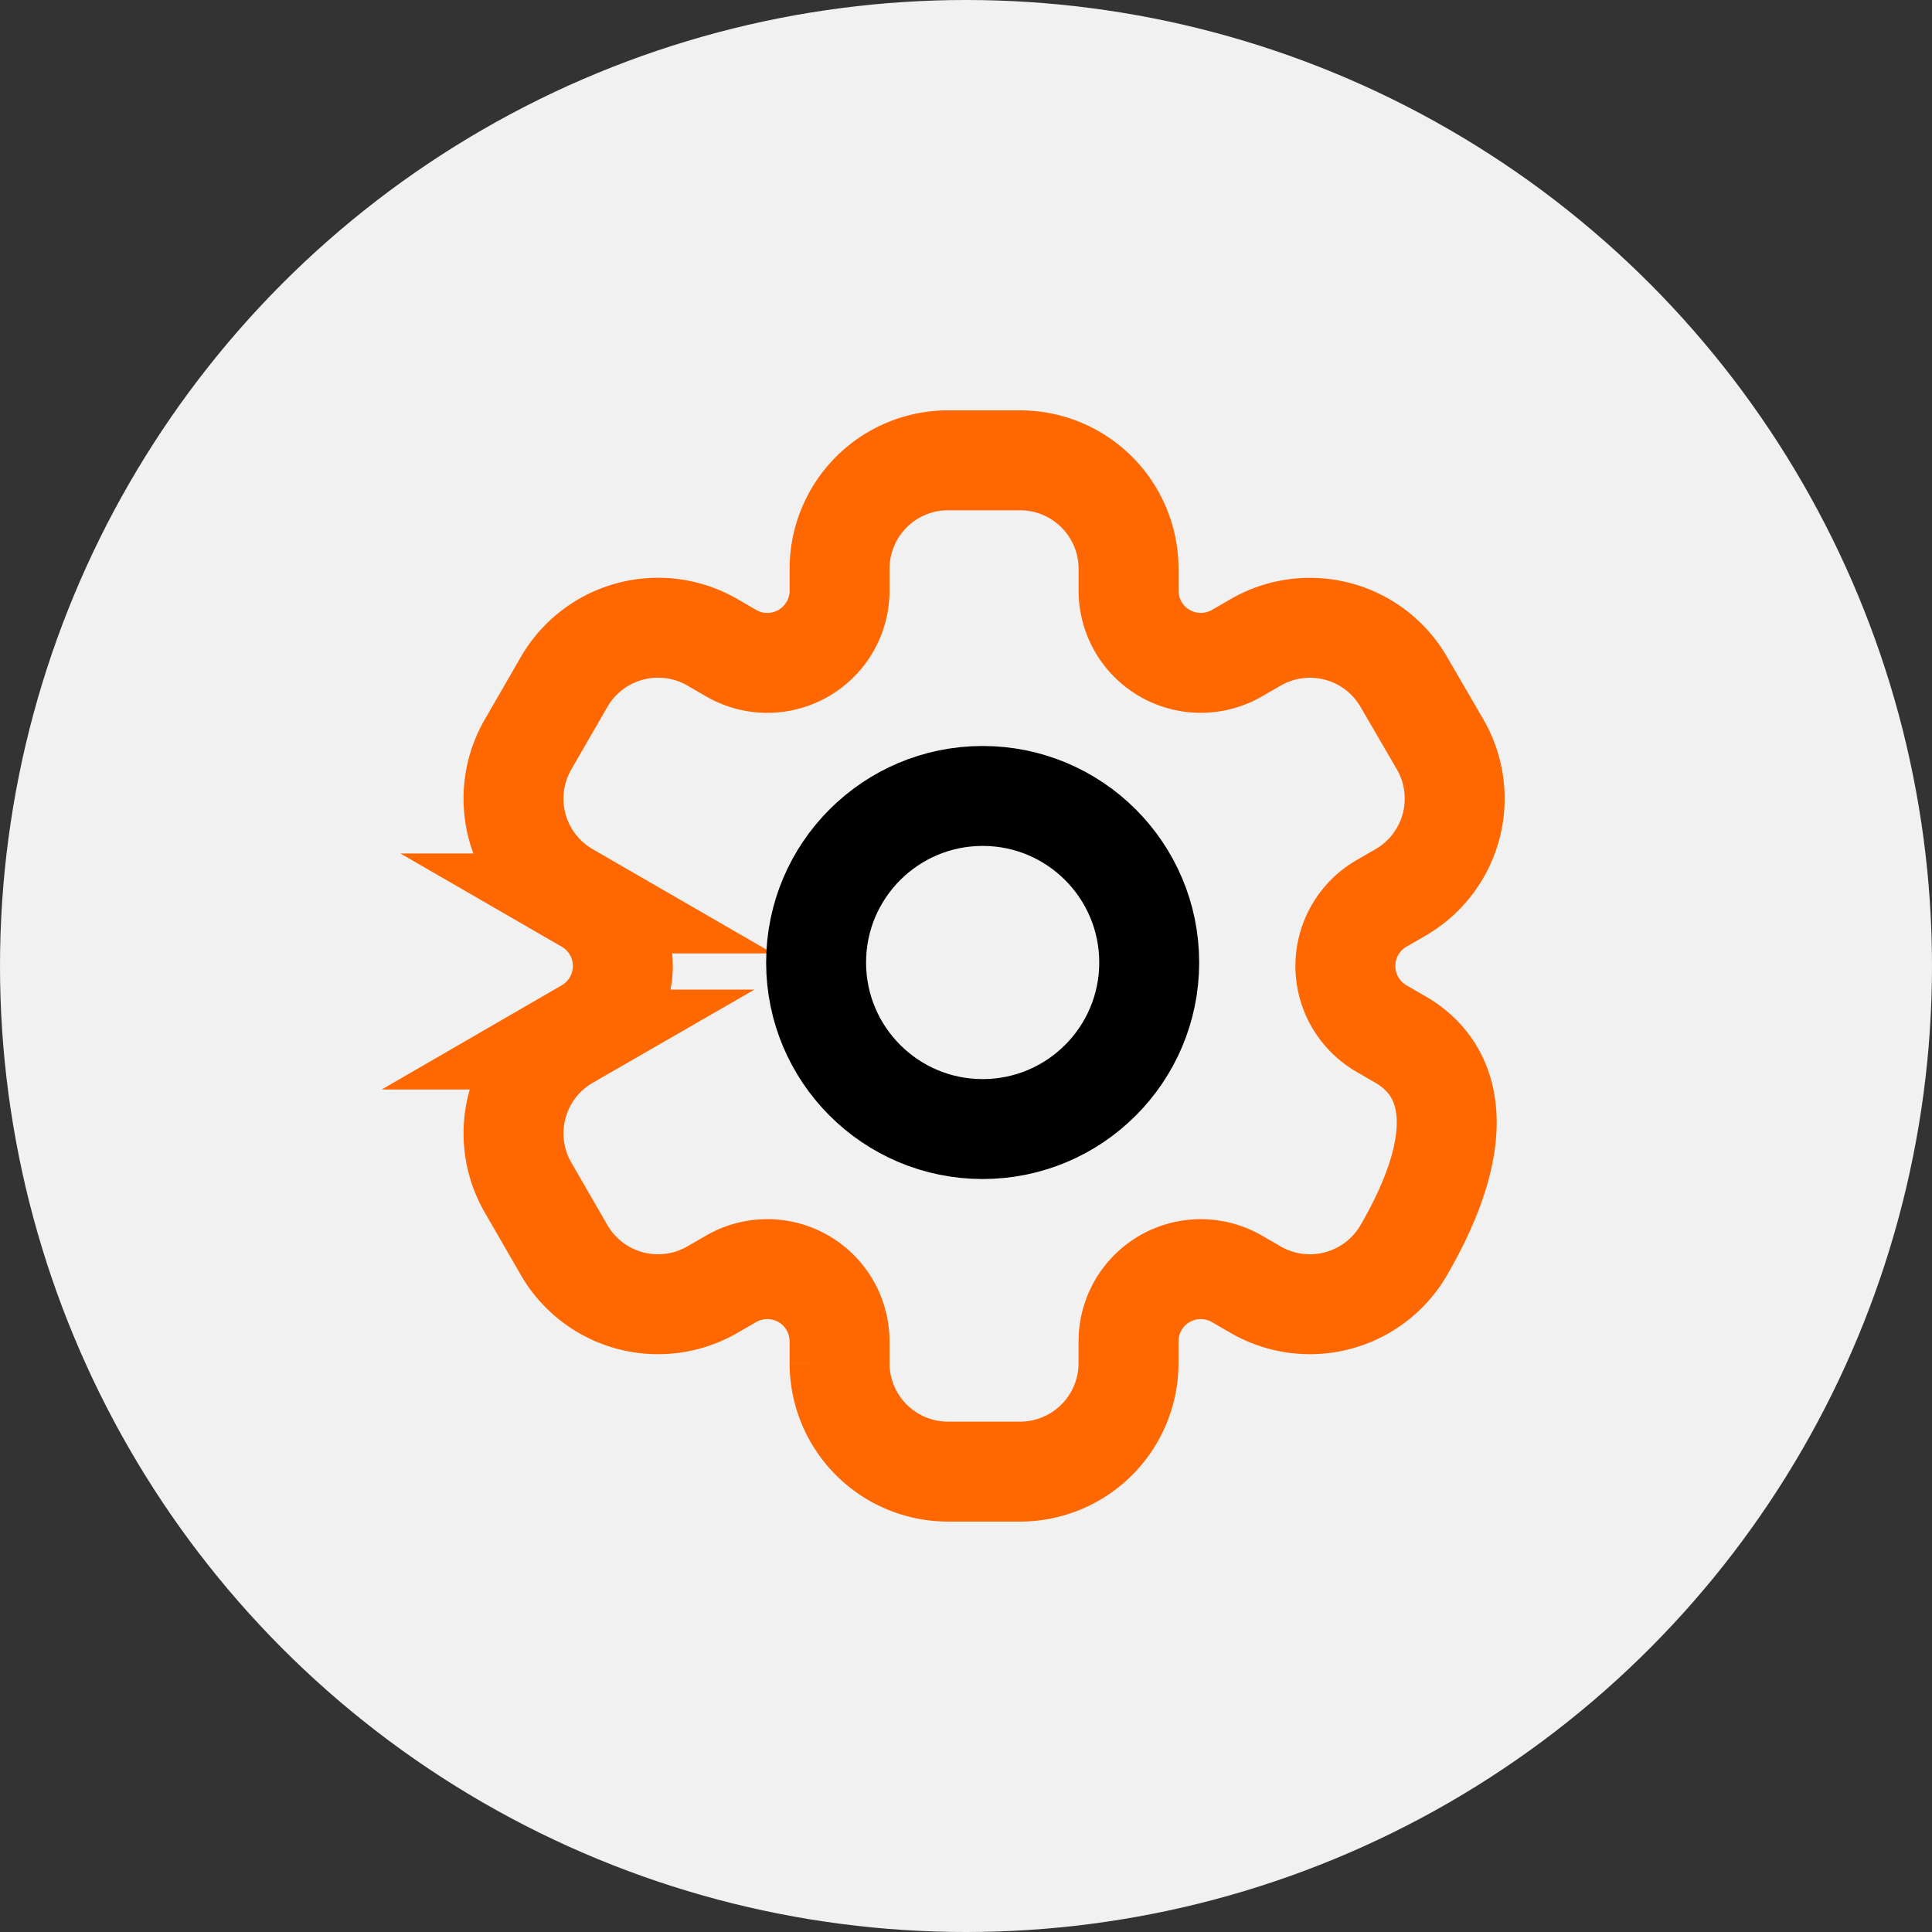
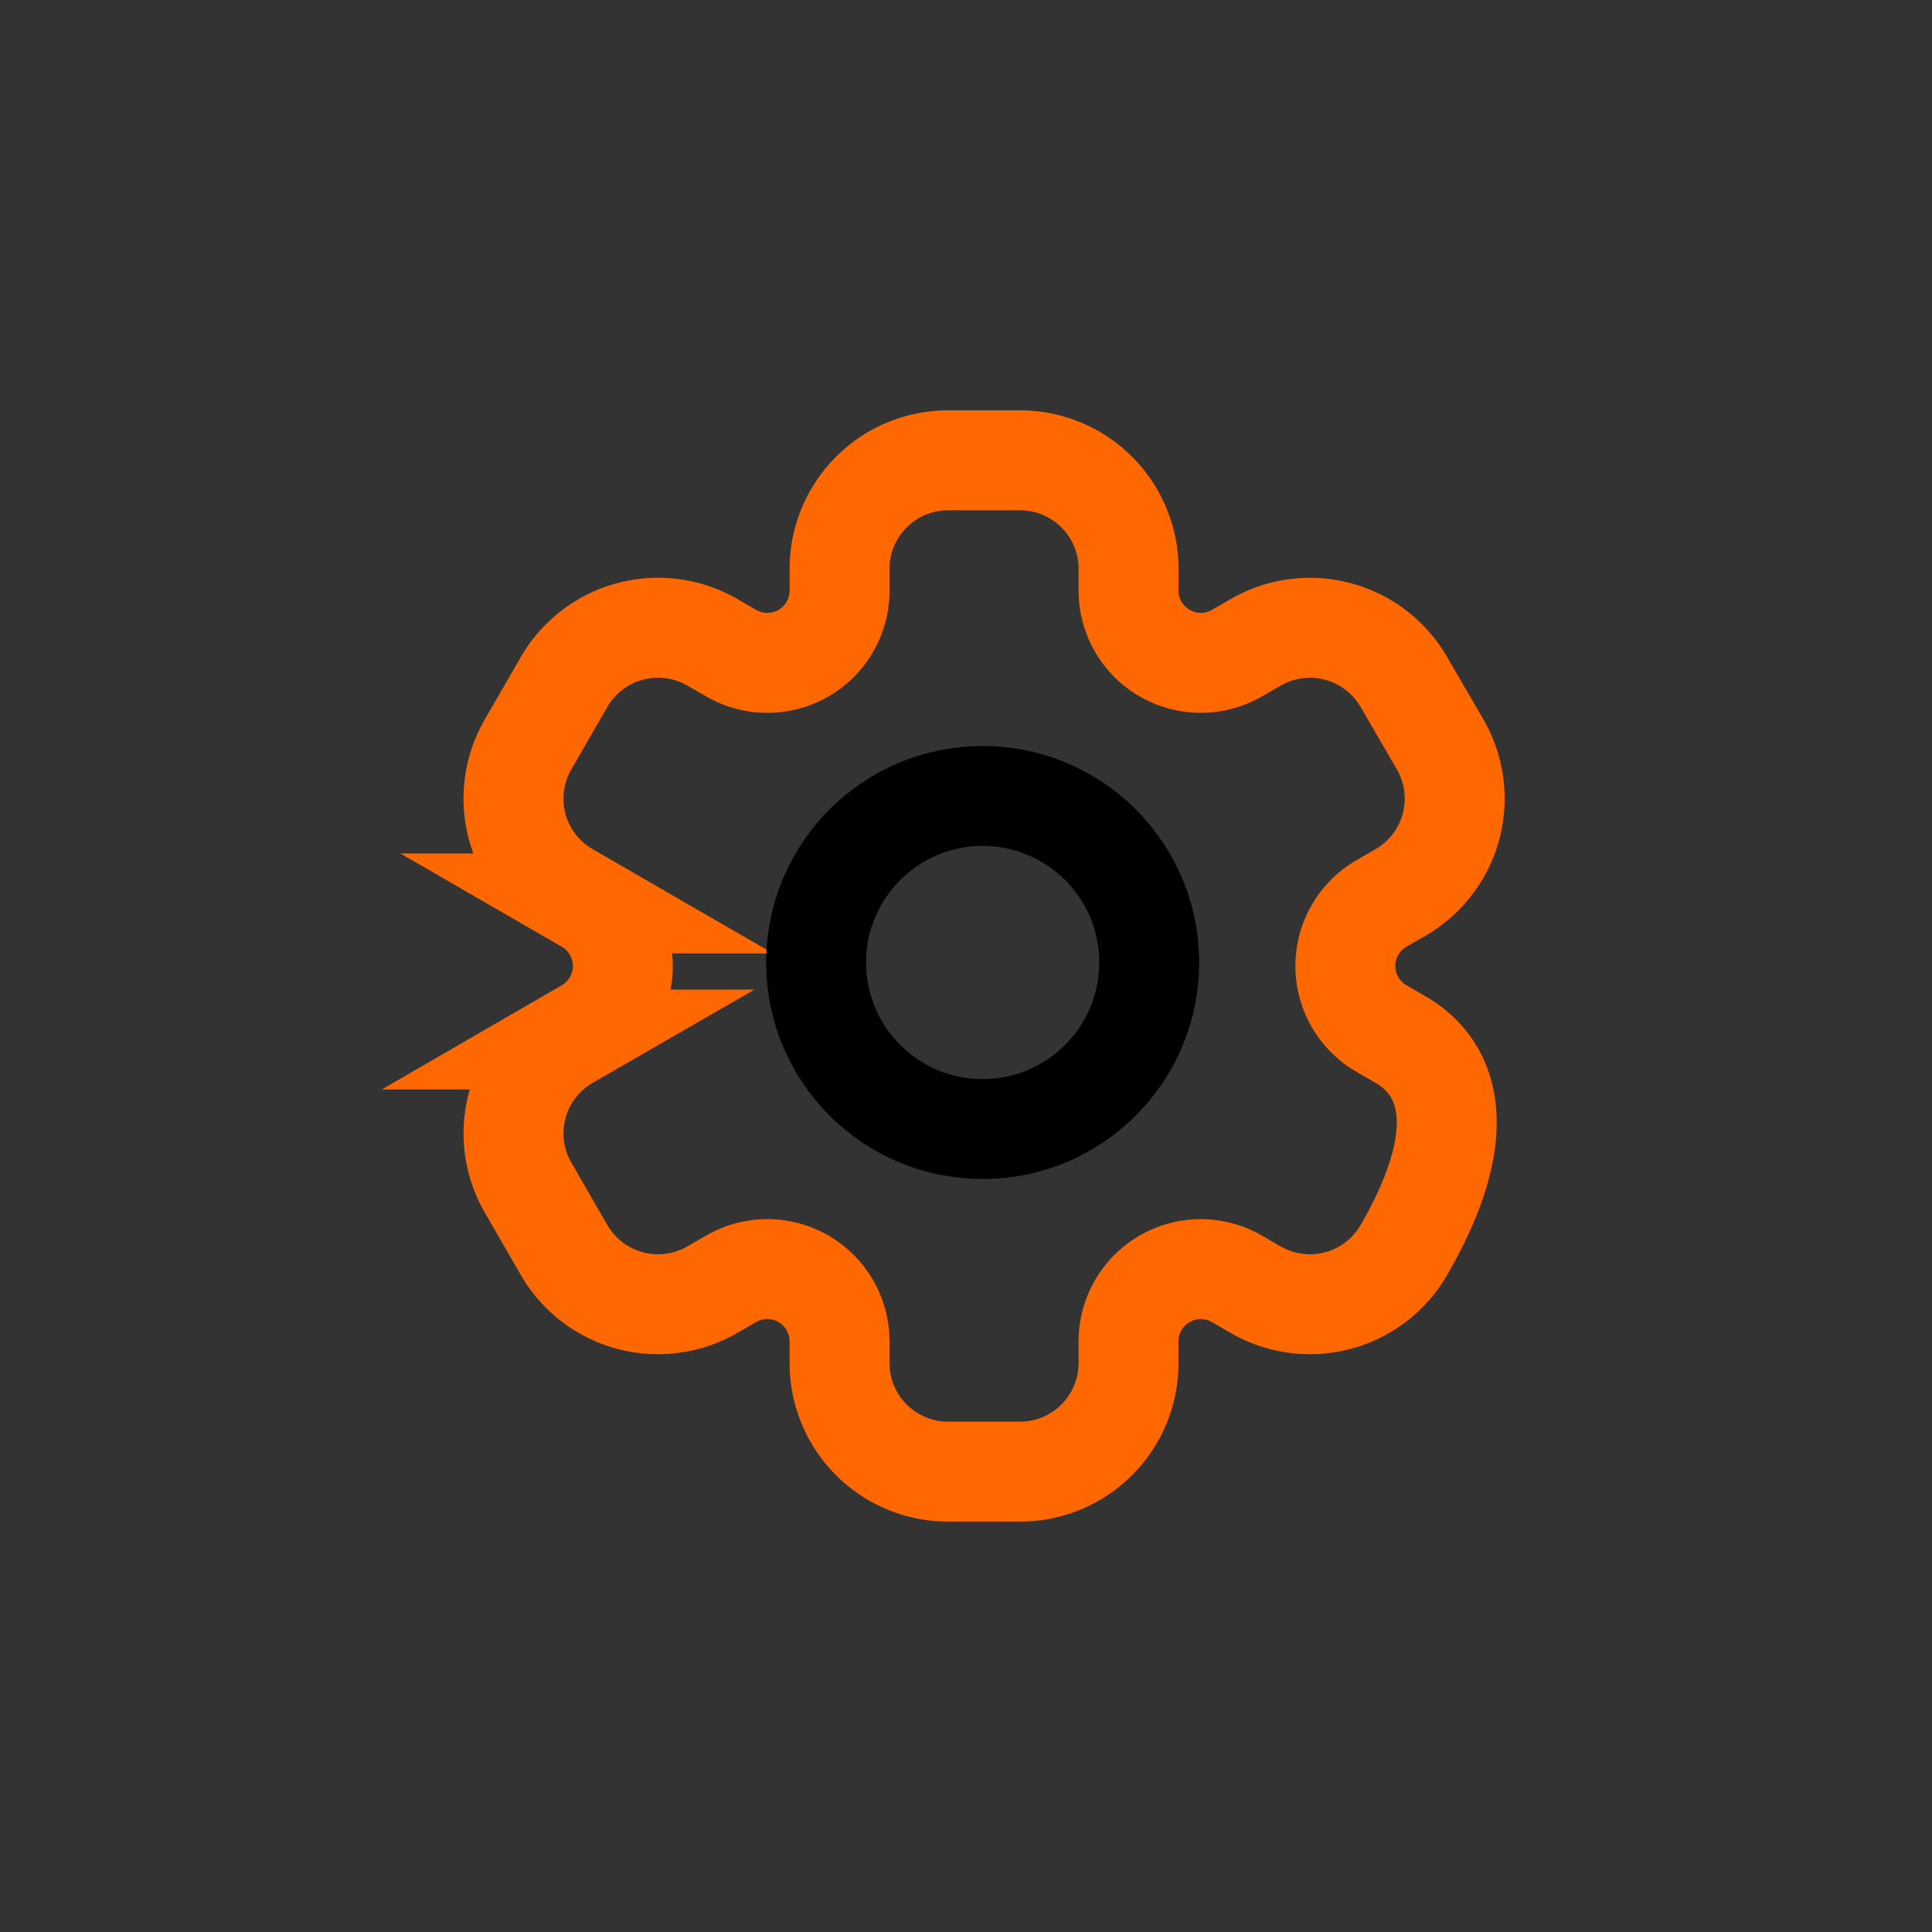
<svg xmlns="http://www.w3.org/2000/svg" width="58" height="58" viewBox="0 0 58 58">
  <rect x="0" y="0" width="58" height="58" fill="#333333" stroke="none" />
  <g id="Group_264" data-name="Group 264" transform="translate(0 -0.118)">
-     <circle id="Ellipse_14" data-name="Ellipse 14" cx="29" cy="29" r="29" transform="translate(0 0.118)" fill="#f1f1f1" />
    <g id="Group_312" data-name="Group 312" transform="translate(-687 -4411.487)">
      <path id="XMLID_273_" d="M29.6,19.389l-.57-.33a2.169,2.169,0,0,1,0-3.756l.57-.33a3.251,3.251,0,0,0,1.191-4.444L29.7,8.652A3.256,3.256,0,0,0,25.26,7.461l-.57.329a2.169,2.169,0,0,1-3.253-1.878V5.253A3.257,3.257,0,0,0,18.183,2H16.015a3.257,3.257,0,0,0-3.253,3.253v.659A2.169,2.169,0,0,1,9.509,7.791l-.57-.33A3.258,3.258,0,0,0,4.493,8.652L3.409,10.53A3.251,3.251,0,0,0,4.6,14.973l.571.33a2.169,2.169,0,0,1,0,3.756l-.57.33A3.251,3.251,0,0,0,3.41,23.833l1.084,1.878A3.257,3.257,0,0,0,8.938,26.9l.57-.329a2.169,2.169,0,0,1,3.253,1.878v.658a3.257,3.257,0,0,0,3.253,3.253h2.169a3.257,3.257,0,0,0,3.253-3.253V28.45a2.169,2.169,0,0,1,3.253-1.878l.57.33A3.258,3.258,0,0,0,29.7,25.711C31.687,22.275,31.155,20.288,29.6,19.389Z" transform="translate(699.443 4423.424)" fill="none" stroke="#ff6801" stroke-width="3" />
      <g id="Ellipse_43" data-name="Ellipse 43" transform="translate(710 4434)" fill="none" stroke="#000" stroke-width="3">
-         <circle cx="6.5" cy="6.5" r="6.5" stroke="none" />
        <circle cx="6.5" cy="6.5" r="5" fill="none" />
      </g>
    </g>
  </g>
</svg>